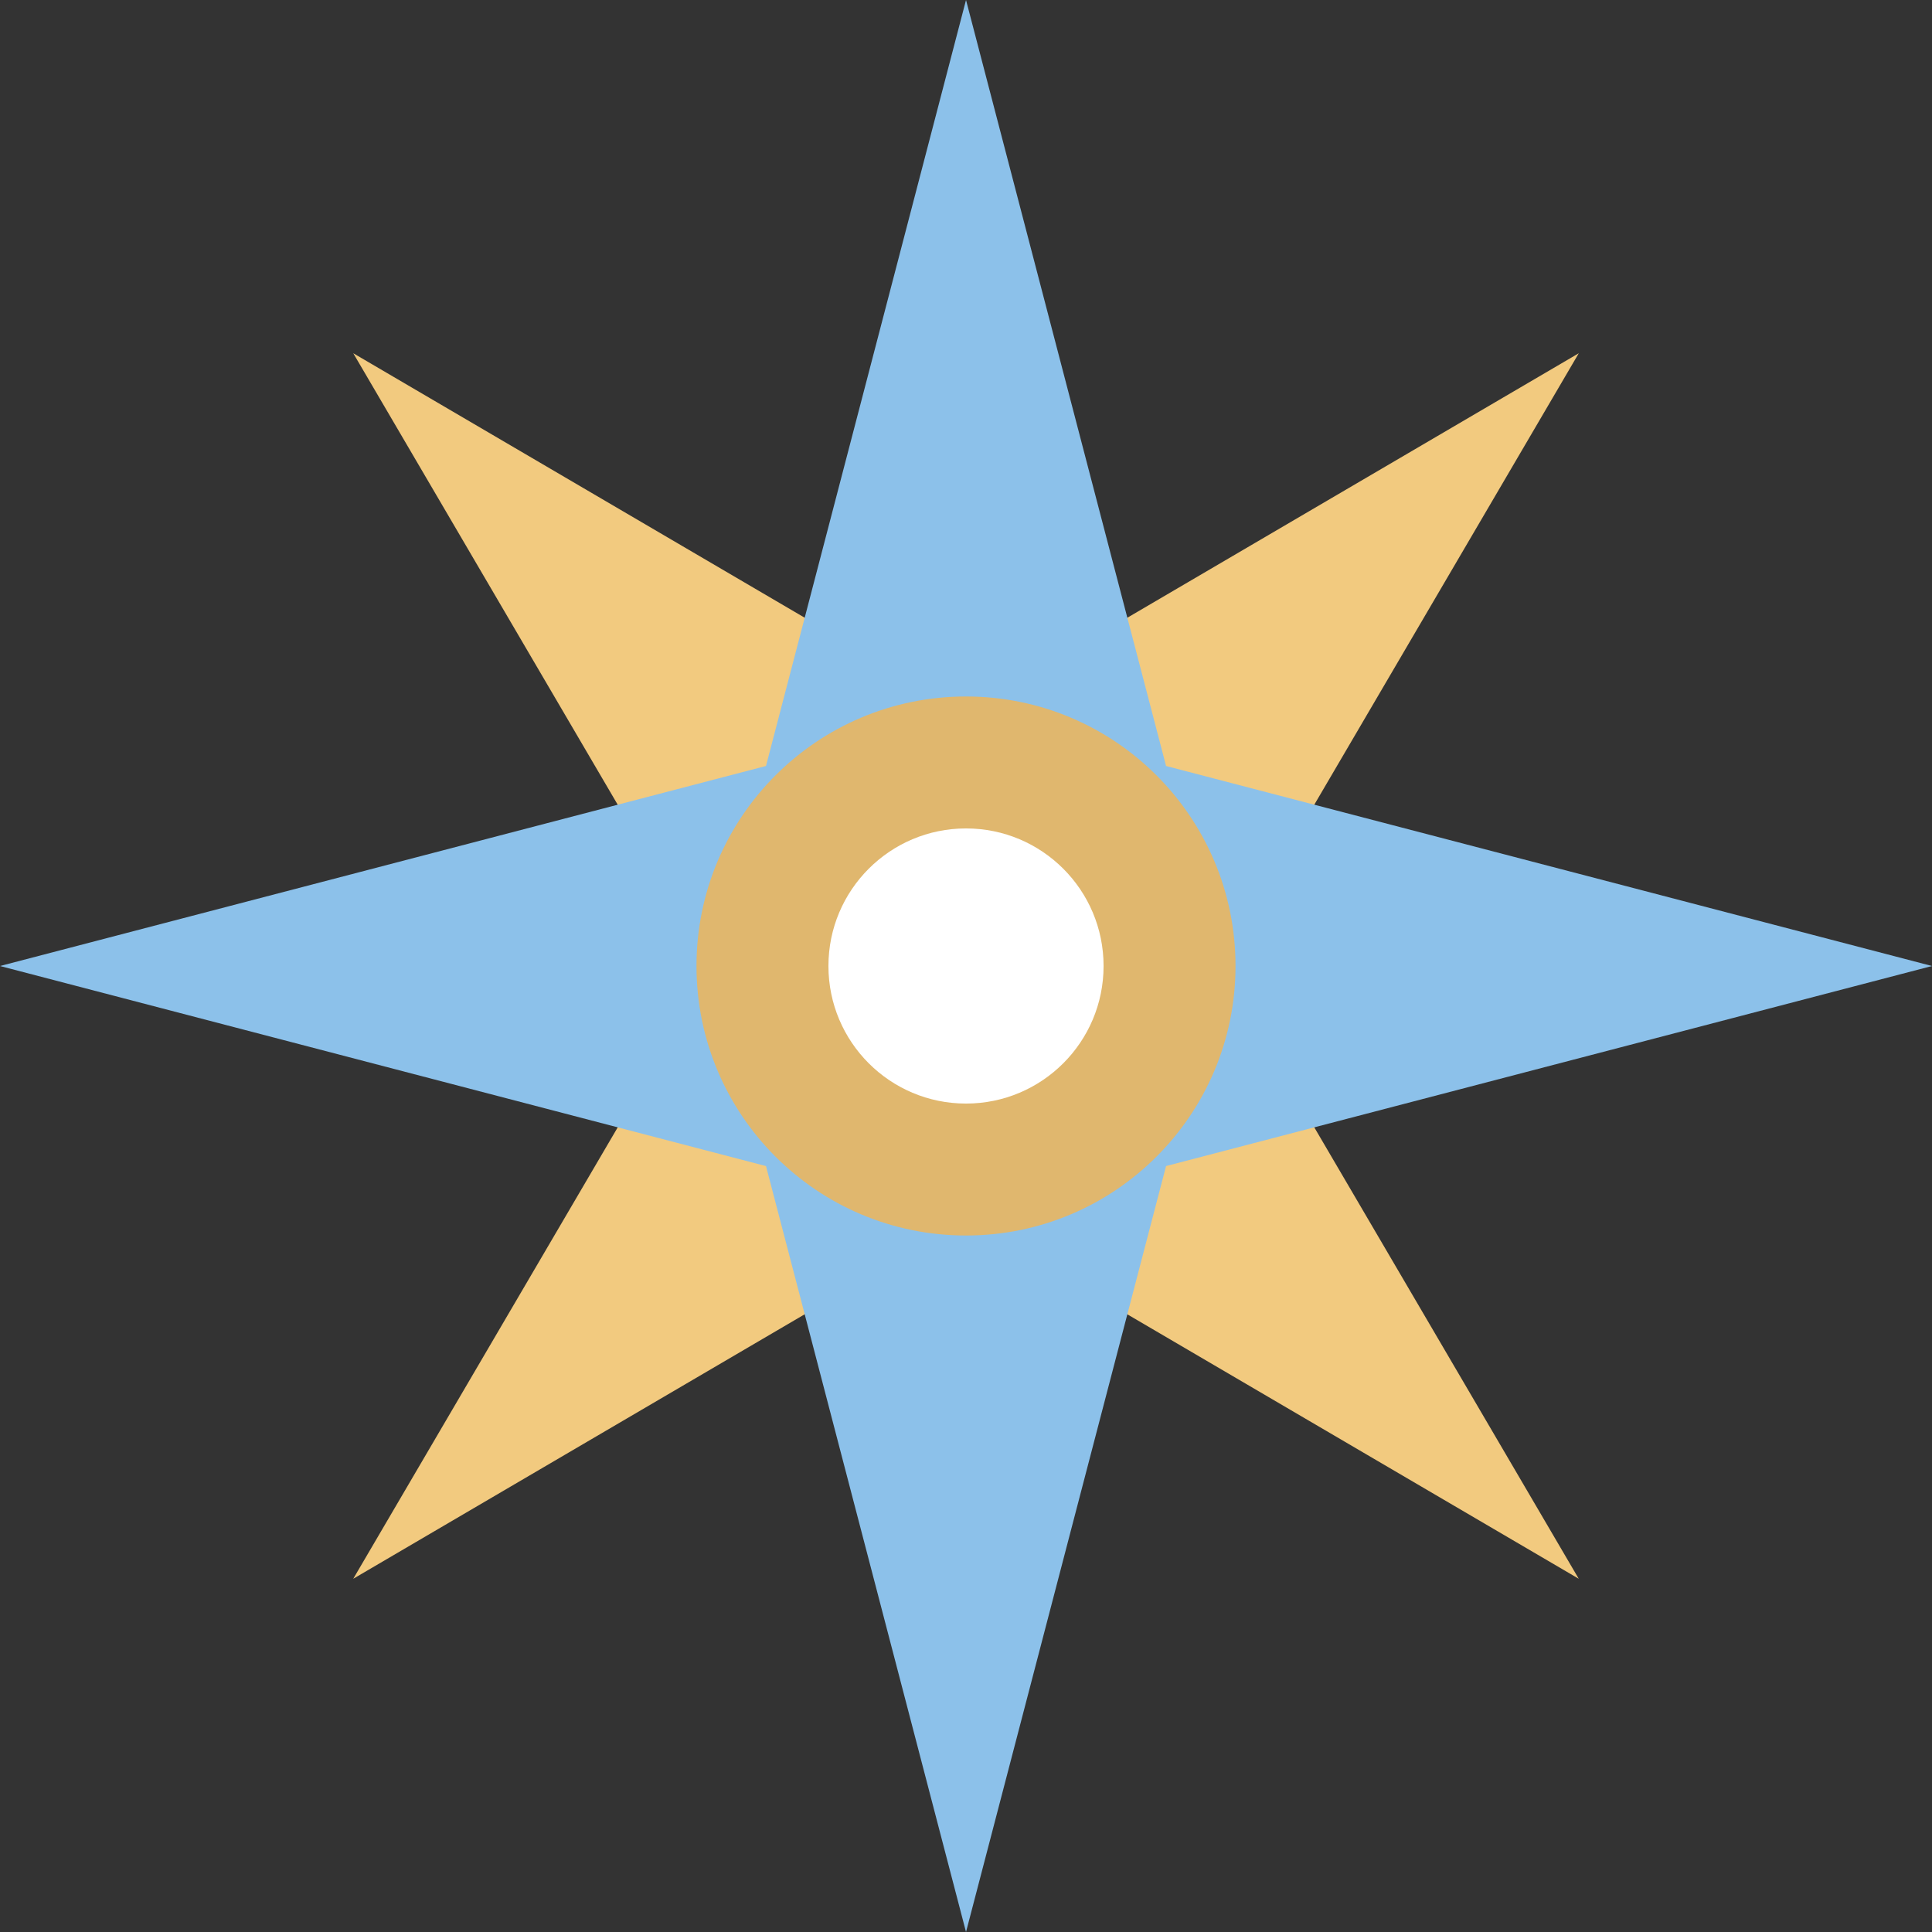
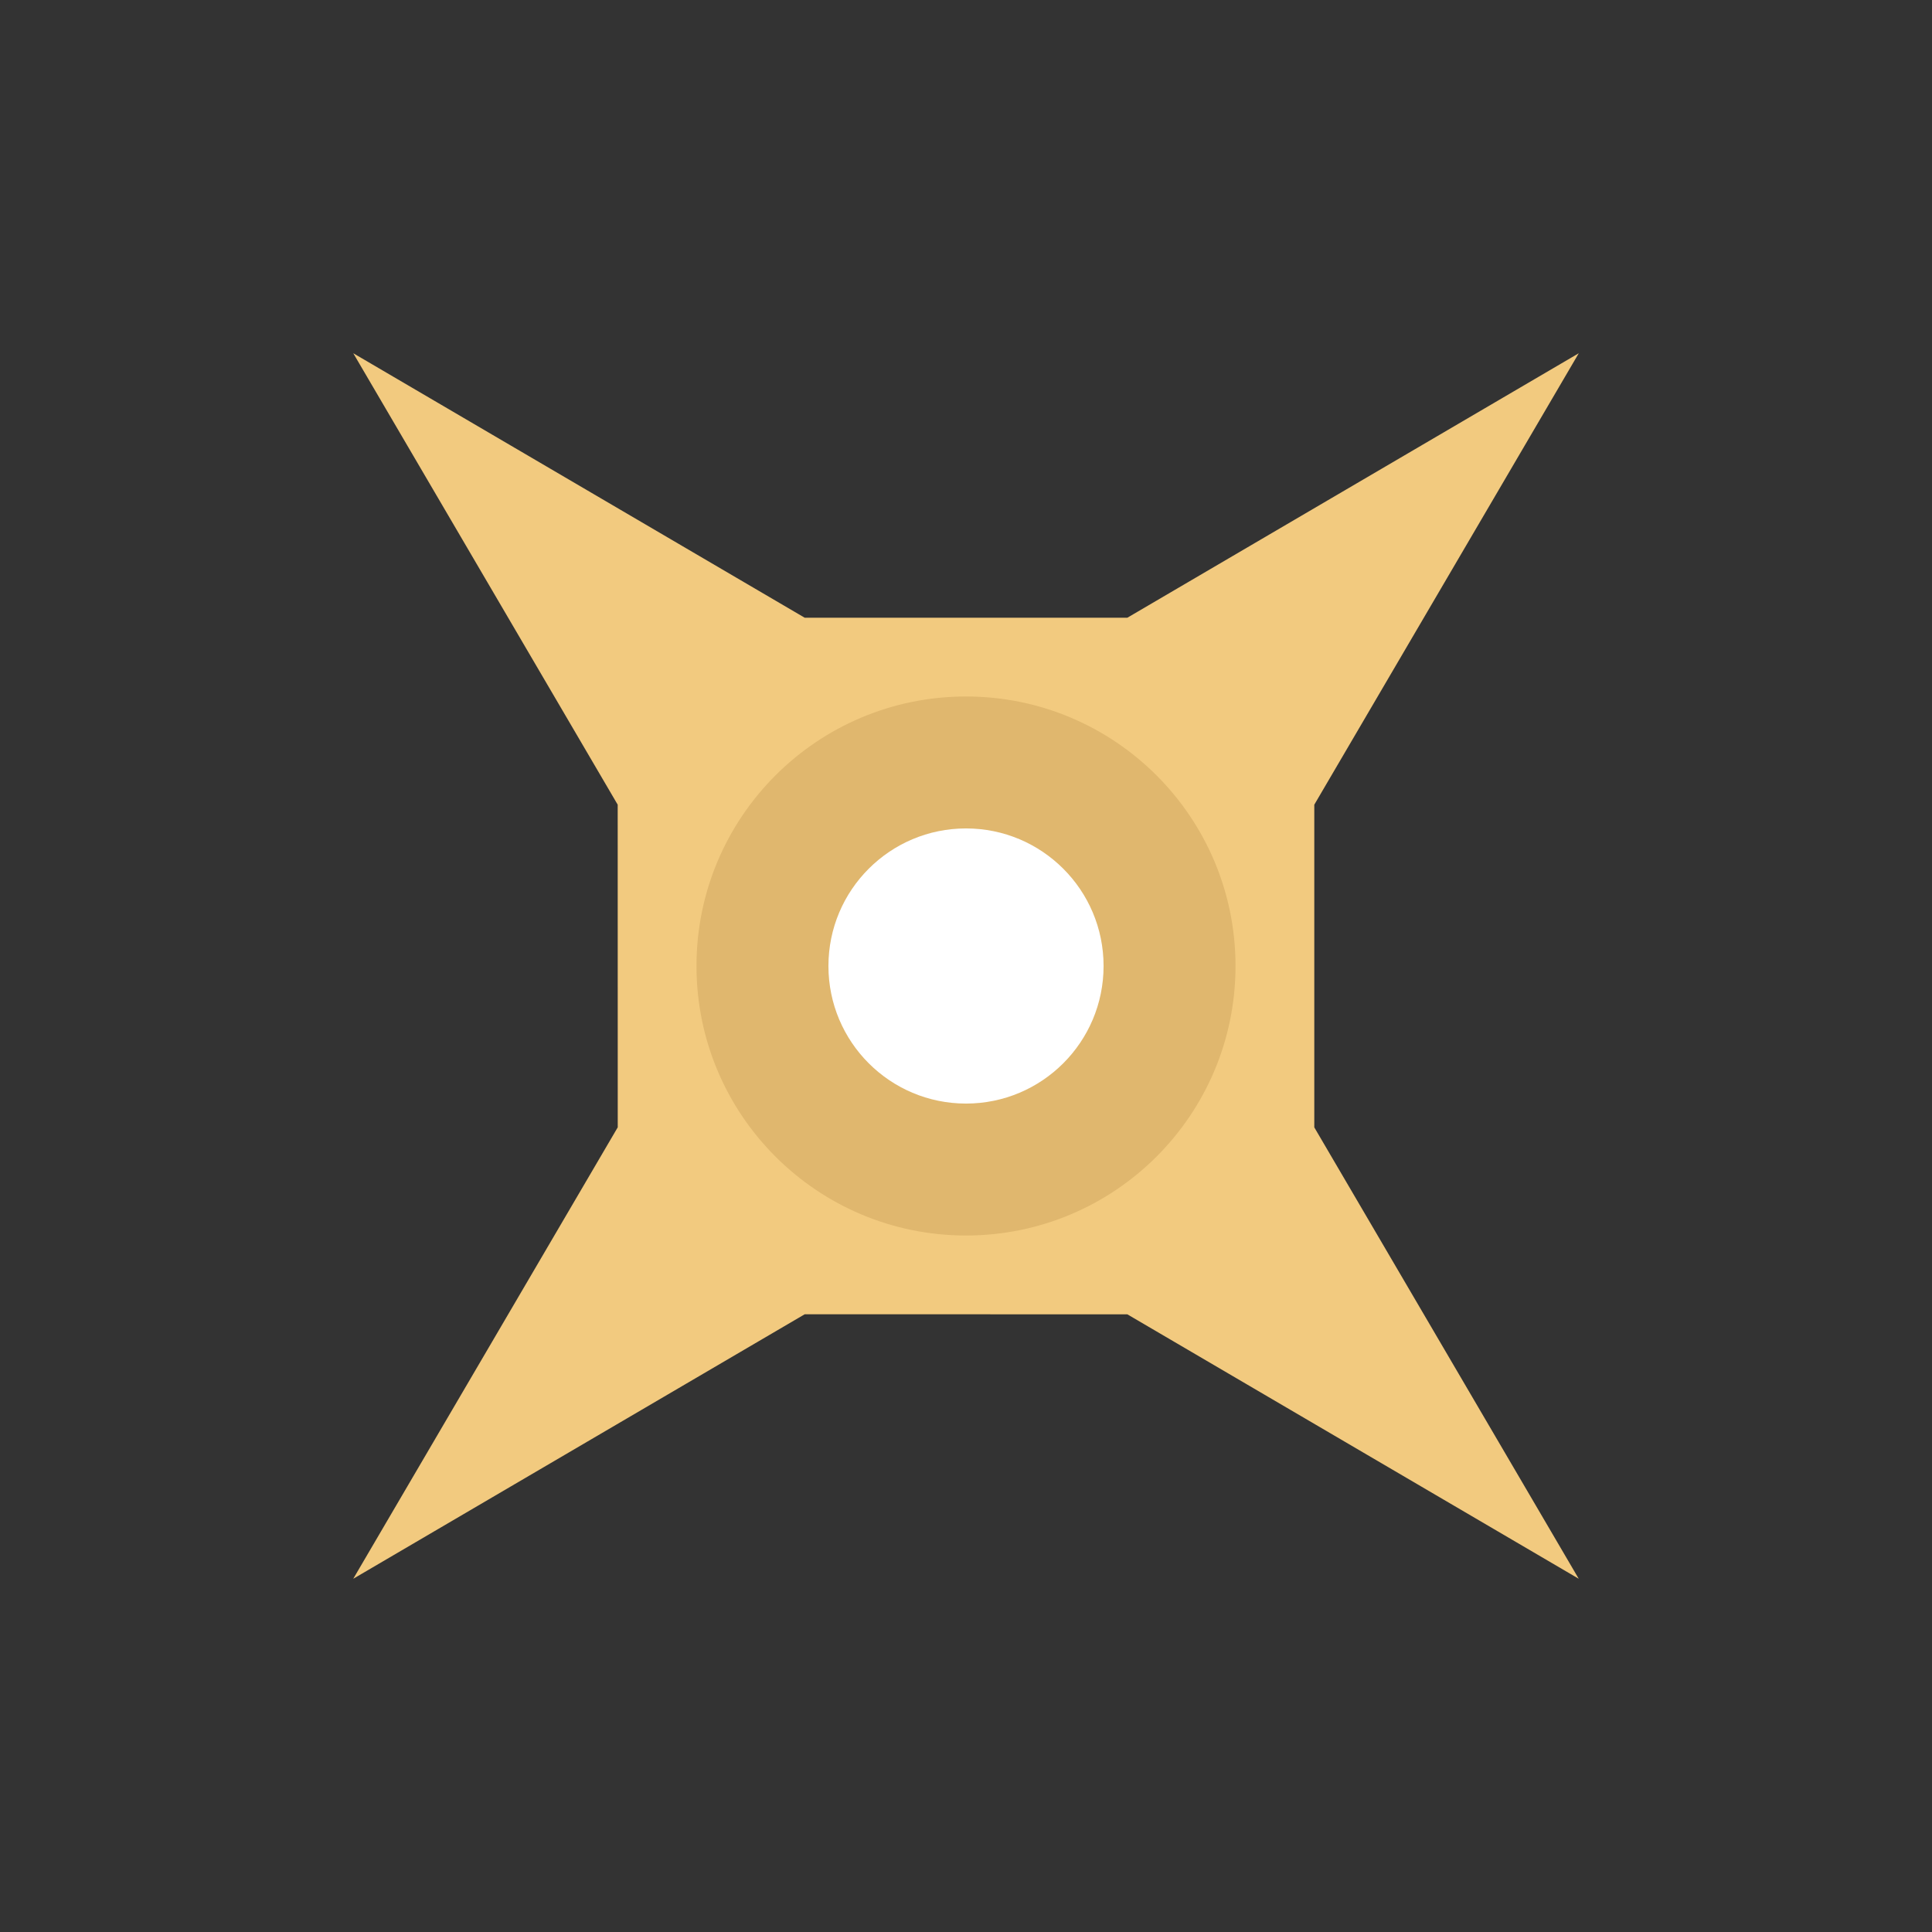
<svg xmlns="http://www.w3.org/2000/svg" height="800px" width="800px" version="1.1" id="Layer_1" viewBox="0 0 512 512" xml:space="preserve">
  <rect x="0" y="0" width="512" height="512" fill="#333333" stroke="none" />
  <path style="fill:#F2CA7F;" d="M348.301,298.762l70.08,119.627l-119.627-70.08l-85.499-0.013l-119.64,70.094l70.094-119.64  l-0.013-85.499L93.615,93.611l119.64,70.094h85.499l119.64-70.094l-70.094,119.64L348.301,298.762L348.301,298.762z" />
-   <path style="fill:#8CC1EA;" d="M309.017,309.016l202.982-53.013l-202.979-53.006L256.004,0l-53.009,202.994L0.001,256.004  l202.998,53.018L256.004,512L309.017,309.016z" />
  <circle style="fill:#E0B76E;" cx="256.001" cy="256" r="71.423" />
  <circle style="fill:#FFFFFF;" cx="256.001" cy="256" r="36.458" />
</svg>